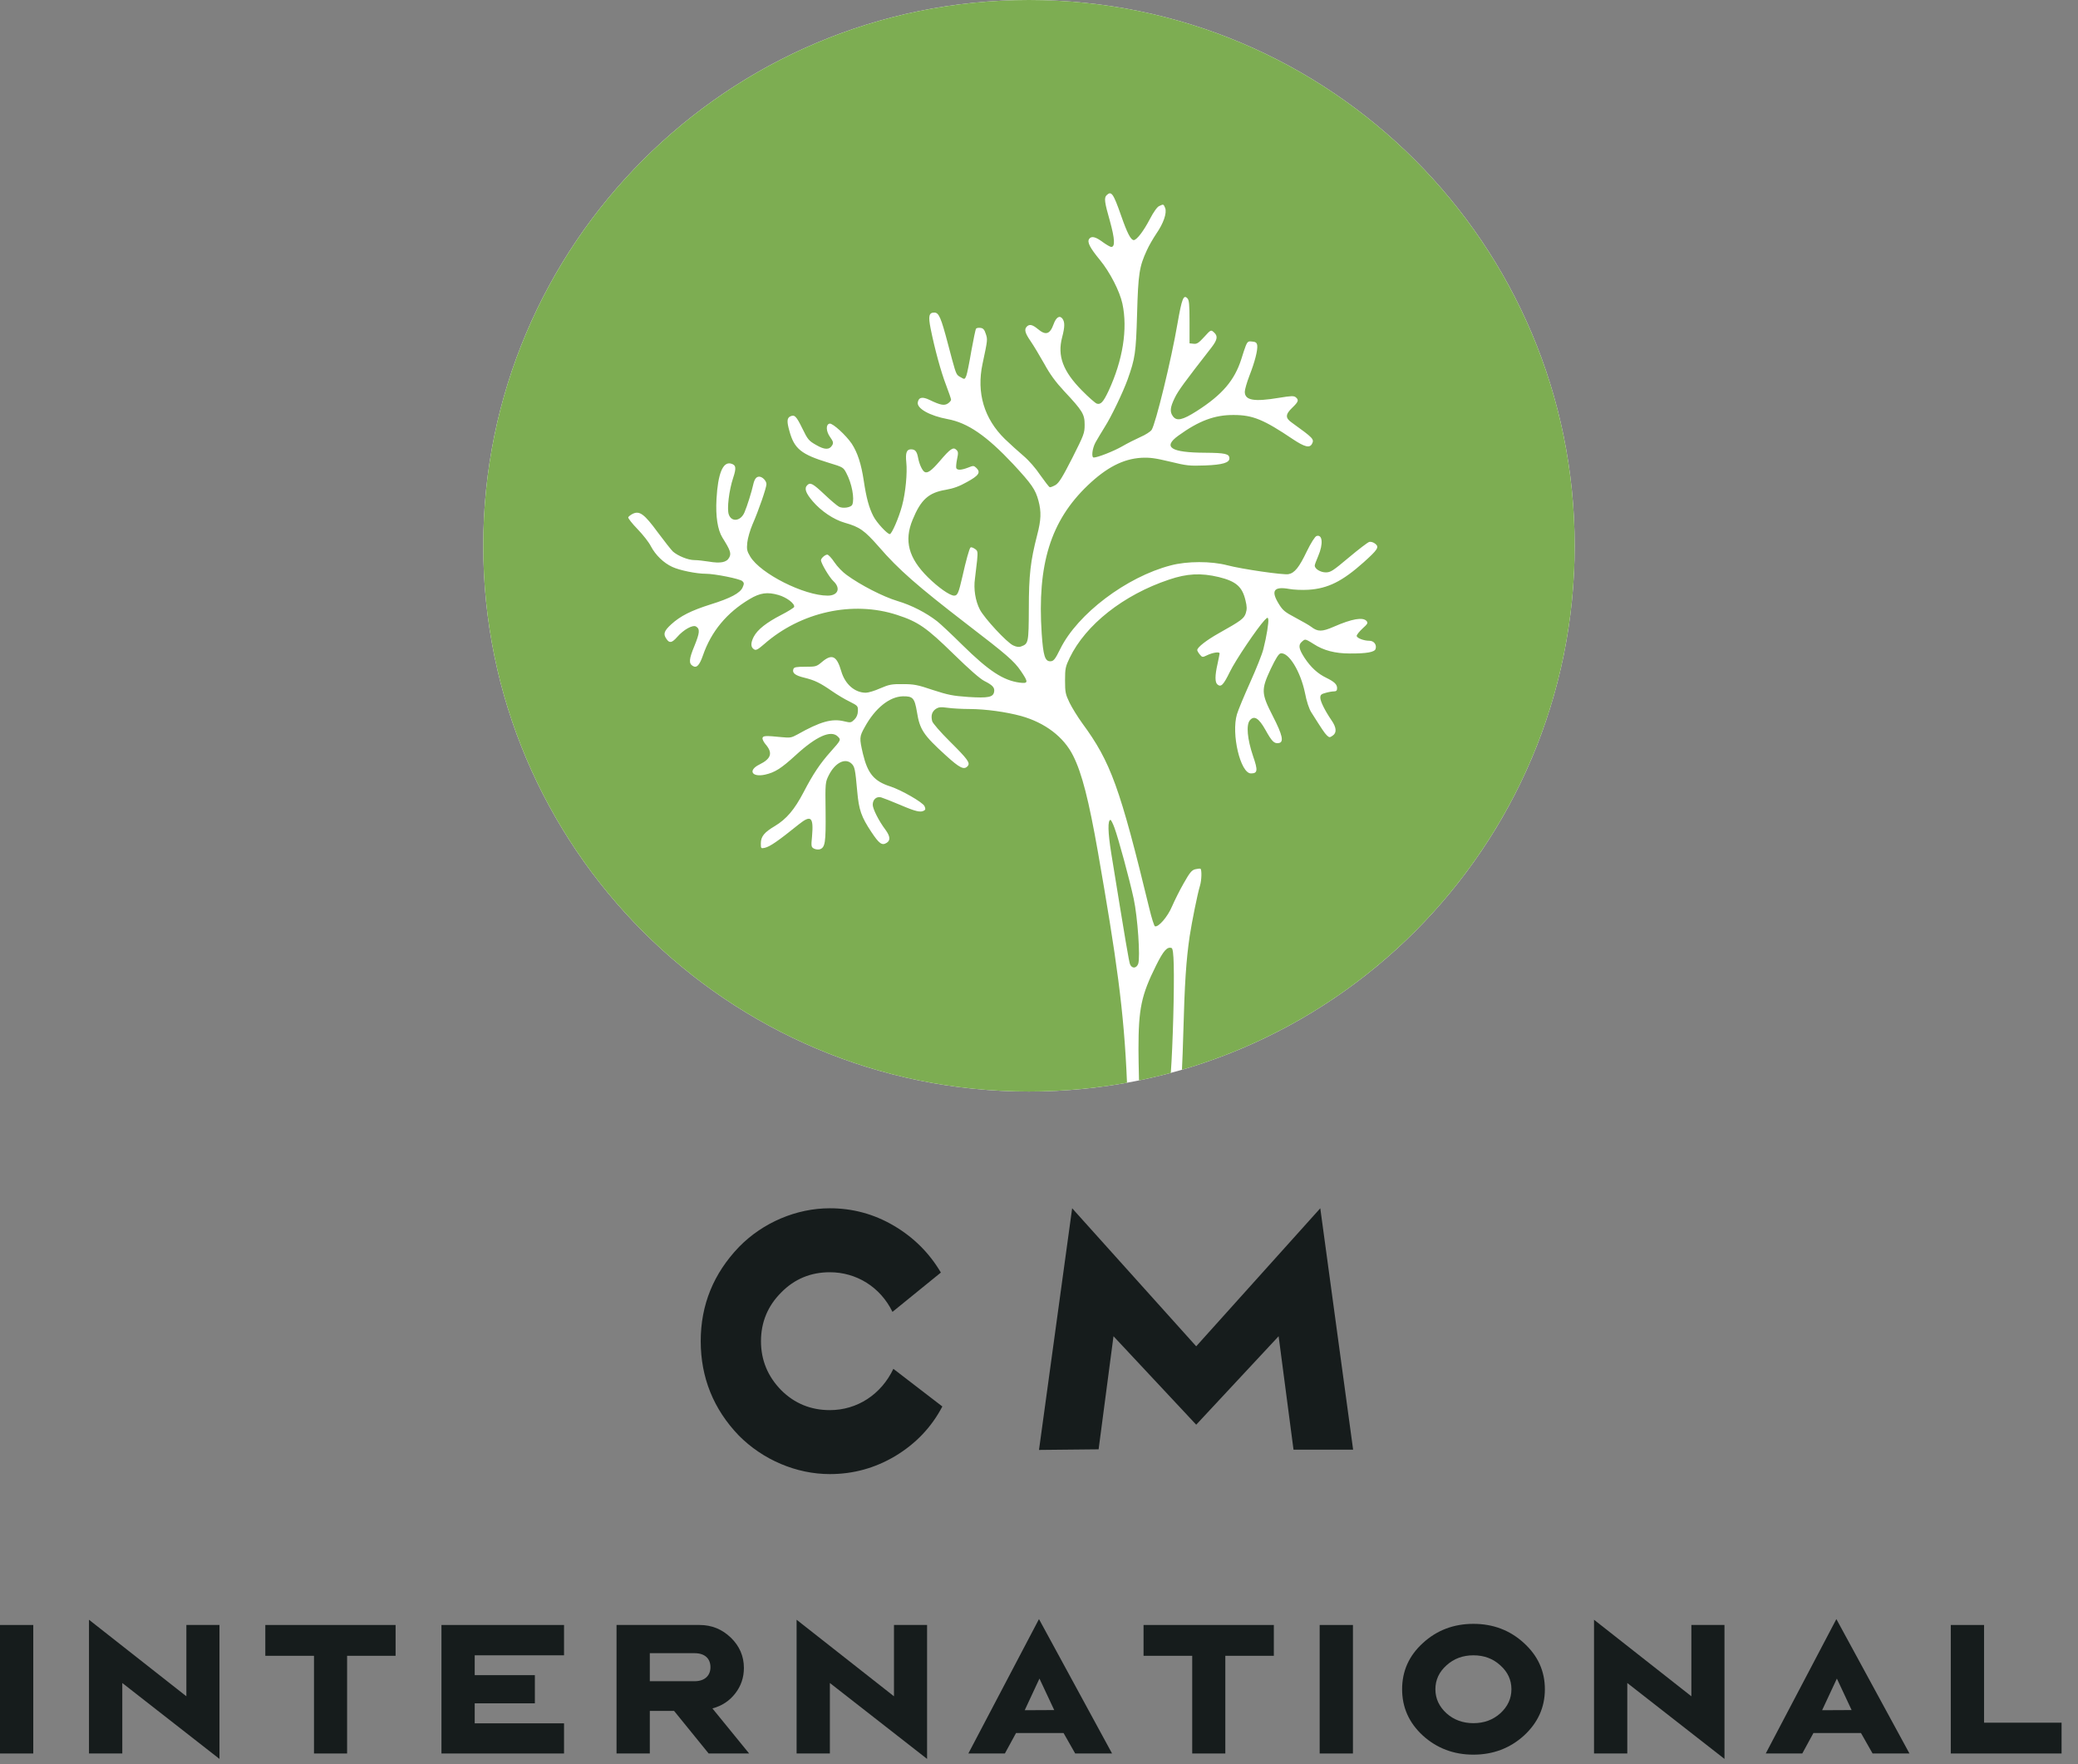
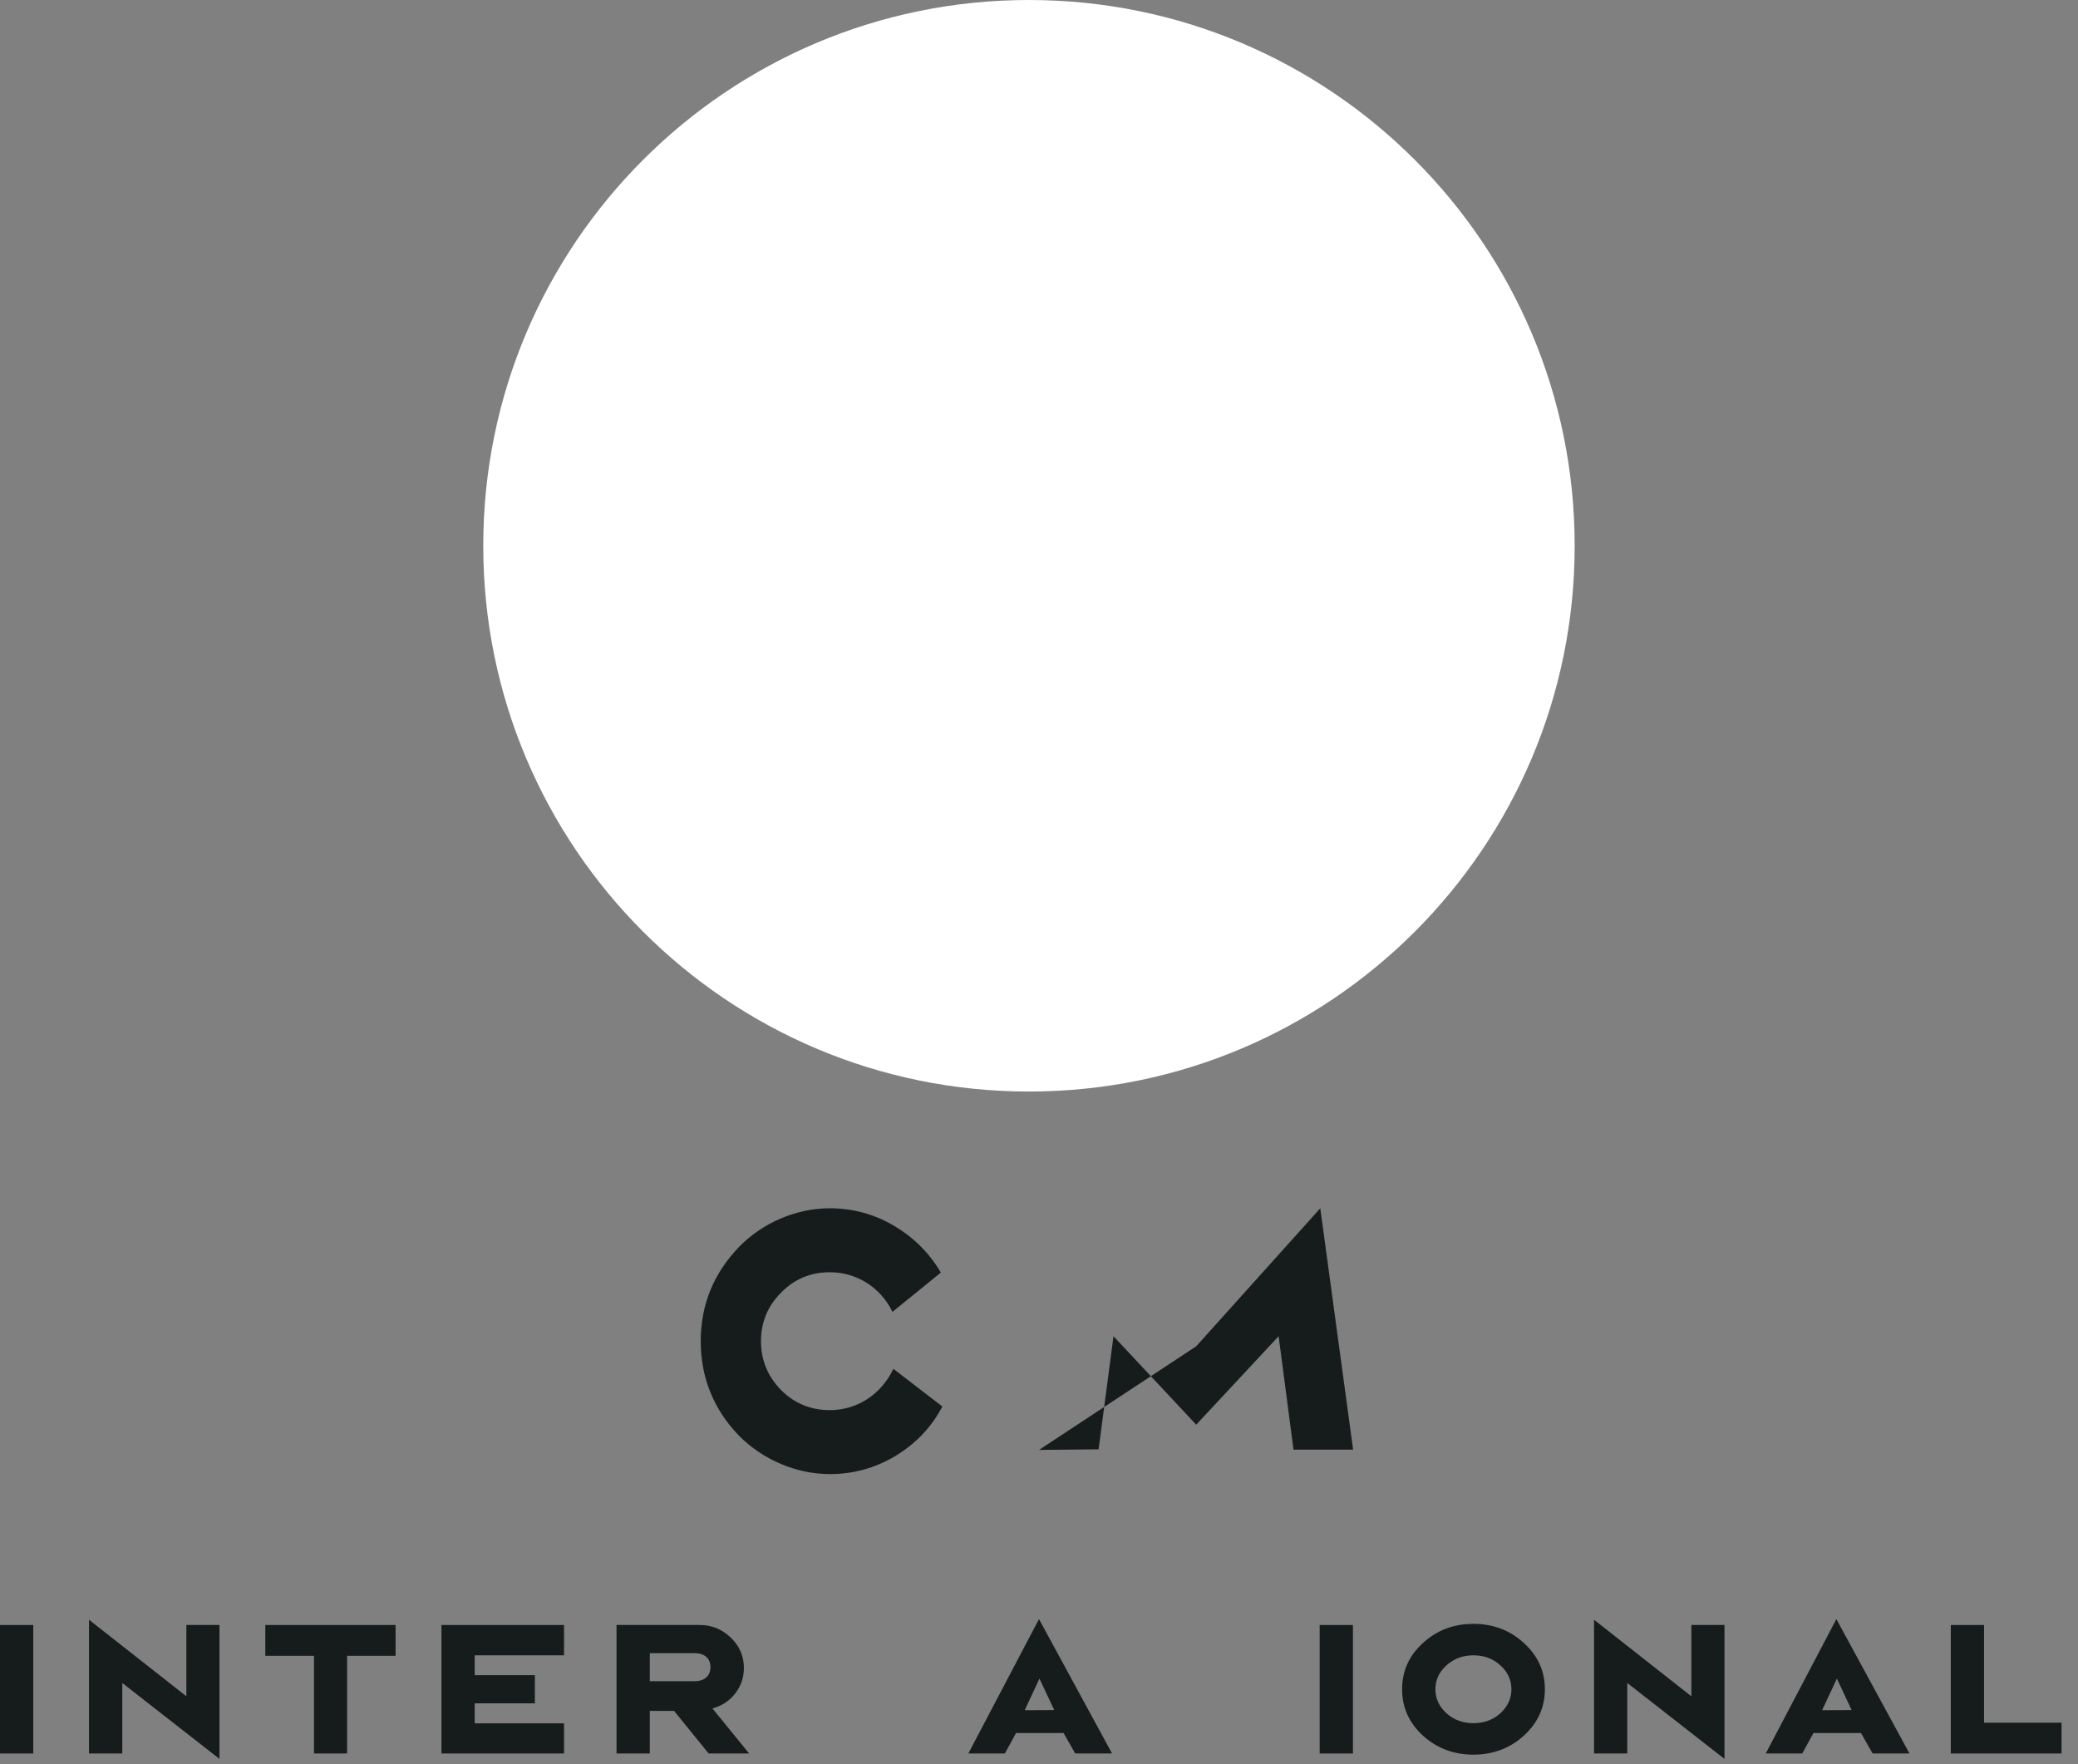
<svg xmlns="http://www.w3.org/2000/svg" width="86" height="73" viewBox="0 0 86 73" fill="none">
  <rect x="0" y="0" width="86" height="73" fill="#808080" stroke="none" />
  <path d="M1.377 67.244V72.562H0V67.244H1.377Z" fill="#161C1C" />
  <path d="M5.061 72.562H3.683V67.027L7.713 70.195V67.244H9.083V72.786L5.061 69.645V72.562Z" fill="#161C1C" />
  <path d="M12.995 72.562V68.519H10.98V67.244H16.372V68.519H14.365V72.562H12.995Z" fill="#161C1C" />
  <path d="M23.343 71.314V72.562H18.27V67.244H23.343V68.499H19.646V69.32H22.136V70.486H19.646V71.314H23.343Z" fill="#161C1C" />
  <path d="M29.328 72.562L27.897 70.799H26.893V72.562H25.516V67.244H28.955C29.457 67.244 29.885 67.421 30.244 67.766C30.603 68.112 30.787 68.533 30.787 69.021C30.787 69.421 30.665 69.774 30.427 70.079C30.19 70.385 29.871 70.595 29.484 70.697L31.004 72.562H29.328ZM26.893 69.571H28.745C29.179 69.571 29.403 69.326 29.403 68.994C29.403 68.648 29.186 68.411 28.745 68.411H26.893V69.571Z" fill="#161C1C" />
-   <path d="M34.345 72.562H32.968V67.027L36.998 70.195V67.244H38.368V72.786L34.345 69.645V72.562Z" fill="#161C1C" />
  <path d="M42.05 71.714L41.588 72.562H40.076L42.999 67L46.024 72.562H44.498L44.016 71.714H42.05ZM43.019 69.462L42.409 70.771L43.63 70.765L43.019 69.462Z" fill="#161C1C" />
-   <path d="M49.341 72.562V68.519H47.327V67.244H52.719V68.519H50.711V72.562H49.341Z" fill="#161C1C" />
  <path d="M55.993 67.244V72.562H54.616V67.244H55.993Z" fill="#161C1C" />
  <path d="M63.068 71.823C62.491 72.345 61.792 72.61 60.978 72.61C60.164 72.61 59.466 72.345 58.889 71.823C58.313 71.294 58.028 70.656 58.028 69.903C58.028 69.15 58.313 68.513 58.889 67.99C59.466 67.461 60.164 67.197 60.978 67.197C61.792 67.197 62.491 67.461 63.068 67.99C63.644 68.513 63.936 69.15 63.936 69.903C63.936 70.656 63.644 71.294 63.068 71.823ZM60.978 71.307C61.419 71.307 61.786 71.172 62.091 70.9C62.396 70.622 62.552 70.29 62.552 69.903C62.552 69.516 62.396 69.184 62.091 68.913C61.786 68.635 61.419 68.499 60.978 68.499C60.544 68.499 60.171 68.635 59.866 68.913C59.561 69.184 59.405 69.516 59.405 69.903C59.405 70.29 59.561 70.622 59.866 70.9C60.171 71.172 60.544 71.307 60.978 71.307Z" fill="#161C1C" />
  <path d="M67.347 72.562H65.97V67.027L69.999 70.195V67.244H71.369V72.786L67.347 69.645V72.562Z" fill="#161C1C" />
  <path d="M75.051 71.714L74.589 72.562H73.077L76 67L79.025 72.562H77.499L77.018 71.714H75.051ZM76.021 69.462L75.41 70.771L76.631 70.765L76.021 69.462Z" fill="#161C1C" />
  <path d="M80.735 72.562V67.244H82.112V71.287H85.32V72.562H80.735Z" fill="#161C1C" />
  <path d="M65.169 22.584C65.169 10.111 55.057 0 42.584 0C30.111 0 20 10.111 20 22.584C20 35.057 30.111 45.169 42.584 45.169C55.057 45.169 65.169 35.057 65.169 22.584Z" fill="white" />
-   <path fill-rule="evenodd" clip-rule="evenodd" d="M42.584 0C55.057 0 65.169 10.111 65.169 22.584C65.169 32.859 58.307 41.532 48.916 44.269C48.938 43.817 48.956 43.335 48.97 42.813C49.028 40.652 49.091 39.729 49.236 38.739C49.329 38.139 49.554 37.008 49.664 36.645C49.734 36.413 49.74 35.983 49.682 35.949C49.653 35.938 49.56 35.949 49.462 35.972C49.317 36.011 49.236 36.113 48.993 36.543C48.825 36.832 48.611 37.268 48.507 37.505C48.327 37.935 47.945 38.377 47.8 38.332C47.766 38.32 47.661 37.992 47.569 37.607C46.347 32.571 45.971 31.535 44.79 29.928C44.605 29.674 44.368 29.289 44.264 29.079C44.096 28.729 44.078 28.644 44.078 28.157C44.078 27.665 44.096 27.585 44.269 27.223C44.935 25.848 46.498 24.615 48.379 23.986C49.126 23.732 49.699 23.703 50.44 23.879C51.152 24.054 51.413 24.275 51.546 24.847C51.609 25.101 51.609 25.214 51.557 25.378C51.482 25.599 51.36 25.69 50.44 26.205C49.936 26.488 49.549 26.788 49.549 26.901C49.549 26.929 49.595 27.014 49.653 27.082C49.751 27.201 49.769 27.206 49.931 27.127C50.179 27.003 50.475 26.957 50.475 27.042C50.469 27.076 50.434 27.274 50.388 27.478C50.278 27.959 50.278 28.242 50.388 28.327C50.533 28.446 50.631 28.349 50.897 27.806C51.135 27.314 52.032 25.99 52.333 25.667C52.454 25.543 52.472 25.537 52.489 25.628C52.512 25.752 52.42 26.335 52.287 26.855C52.24 27.059 51.991 27.676 51.742 28.231C51.493 28.785 51.245 29.379 51.193 29.555C50.949 30.37 51.337 32.005 51.771 32.005C52.049 32.005 52.067 31.886 51.858 31.286C51.621 30.585 51.569 30.002 51.725 29.809C51.904 29.594 52.096 29.713 52.373 30.206C52.64 30.686 52.732 30.777 52.917 30.749C53.149 30.721 53.08 30.415 52.674 29.628C52.194 28.689 52.188 28.542 52.593 27.676C52.807 27.229 52.923 27.048 53.004 27.037C53.334 26.986 53.821 27.778 54.006 28.666C54.075 29.029 54.179 29.34 54.272 29.481C54.712 30.177 54.816 30.336 54.915 30.432C55.013 30.522 55.03 30.528 55.152 30.443C55.331 30.324 55.314 30.104 55.1 29.798C54.834 29.408 54.642 29.023 54.642 28.87C54.642 28.757 54.683 28.717 54.862 28.672C54.978 28.638 55.135 28.61 55.21 28.61C55.302 28.61 55.337 28.576 55.337 28.48C55.337 28.321 55.227 28.214 54.891 28.049C54.538 27.88 54.249 27.614 53.994 27.229C53.751 26.855 53.722 26.691 53.878 26.556C53.928 26.511 53.96 26.483 53.996 26.474C54.062 26.459 54.143 26.51 54.37 26.652C54.776 26.918 55.262 27.042 55.858 27.042C56.553 27.048 56.889 26.986 56.929 26.855C56.987 26.68 56.86 26.516 56.674 26.516C56.437 26.516 56.148 26.403 56.148 26.312C56.148 26.267 56.258 26.131 56.391 26.007C56.599 25.82 56.622 25.78 56.559 25.701C56.408 25.526 55.956 25.605 55.204 25.933C54.712 26.148 54.538 26.148 54.266 25.939C54.185 25.877 53.89 25.707 53.612 25.56C53.172 25.328 53.085 25.254 52.923 24.988C52.588 24.445 52.715 24.258 53.352 24.371C53.537 24.405 53.896 24.422 54.151 24.405C54.955 24.354 55.551 24.06 56.437 23.268C57.027 22.736 57.091 22.64 56.912 22.498C56.842 22.442 56.732 22.408 56.669 22.425C56.605 22.442 56.229 22.73 55.823 23.07C55.163 23.624 55.071 23.686 54.868 23.686C54.648 23.686 54.411 23.539 54.411 23.404C54.411 23.37 54.475 23.194 54.556 23.008C54.77 22.509 54.735 22.102 54.486 22.181C54.423 22.204 54.266 22.442 54.081 22.821C53.768 23.477 53.577 23.715 53.323 23.76C53.12 23.8 51.395 23.551 50.793 23.392C50.127 23.217 49.126 23.217 48.449 23.398C46.62 23.873 44.593 25.407 43.882 26.85C43.667 27.286 43.604 27.365 43.465 27.365C43.245 27.365 43.175 27.127 43.112 26.222C42.921 23.353 43.482 21.553 45.016 20.087C45.792 19.346 46.481 18.99 47.233 18.944C47.592 18.927 47.806 18.956 48.42 19.103C49.114 19.273 49.224 19.284 49.879 19.261C50.596 19.233 50.88 19.148 50.88 18.967C50.88 18.78 50.706 18.741 49.873 18.735C48.455 18.729 48.107 18.503 48.767 18.028C49.618 17.411 50.272 17.168 51.054 17.173C51.847 17.173 52.298 17.36 53.508 18.175C53.994 18.497 54.197 18.548 54.295 18.373C54.399 18.175 54.359 18.135 53.473 17.496C53.184 17.298 53.19 17.151 53.485 16.868C53.739 16.624 53.763 16.551 53.624 16.438C53.548 16.375 53.433 16.381 52.947 16.46C51.893 16.636 51.517 16.568 51.517 16.211C51.517 16.121 51.603 15.821 51.708 15.549C51.934 14.972 52.055 14.491 52.032 14.293C52.014 14.18 51.968 14.146 51.824 14.134C51.761 14.128 51.718 14.122 51.681 14.135C51.592 14.168 51.545 14.317 51.372 14.864C51.094 15.736 50.585 16.336 49.531 17.009C48.935 17.388 48.698 17.439 48.541 17.224C48.408 17.043 48.426 16.856 48.617 16.466C48.761 16.166 49.016 15.821 50.139 14.378C50.388 14.055 50.411 13.902 50.237 13.75C50.116 13.642 50.11 13.642 49.838 13.942C49.606 14.197 49.531 14.242 49.398 14.225L49.23 14.208V13.319C49.23 12.584 49.213 12.414 49.138 12.341C48.981 12.182 48.912 12.357 48.732 13.387C48.478 14.876 47.829 17.535 47.661 17.79C47.609 17.864 47.407 17.994 47.198 18.084C46.996 18.175 46.648 18.35 46.434 18.475C46.087 18.673 45.427 18.933 45.265 18.933C45.161 18.933 45.201 18.56 45.34 18.305C45.416 18.169 45.589 17.881 45.722 17.666C45.989 17.252 46.475 16.234 46.666 15.708C46.978 14.83 47.013 14.615 47.059 12.991C47.106 11.316 47.152 11.033 47.465 10.354C47.551 10.162 47.731 9.856 47.852 9.675C48.154 9.24 48.298 8.815 48.223 8.611C48.189 8.529 48.172 8.486 48.142 8.474C48.111 8.462 48.066 8.483 47.974 8.527C47.893 8.56 47.742 8.77 47.586 9.07C47.326 9.568 47.042 9.936 46.92 9.936C46.799 9.93 46.654 9.658 46.394 8.911C46.075 8 45.994 7.887 45.797 8.079C45.688 8.187 45.711 8.368 45.937 9.155C46.139 9.89 46.156 10.219 45.989 10.219C45.948 10.219 45.792 10.128 45.641 10.02C45.34 9.794 45.167 9.754 45.074 9.89C44.987 10.02 45.109 10.258 45.52 10.756C45.931 11.254 46.342 12.052 46.452 12.567C46.677 13.614 46.469 14.91 45.873 16.189C45.664 16.63 45.554 16.755 45.392 16.703C45.329 16.681 45.051 16.438 44.773 16.155C43.992 15.362 43.754 14.729 43.957 13.959C44.072 13.523 44.072 13.325 43.968 13.184C43.853 13.037 43.708 13.127 43.604 13.416C43.453 13.835 43.279 13.891 42.95 13.614C42.73 13.433 42.608 13.404 42.498 13.512C42.382 13.625 42.417 13.778 42.649 14.112C42.77 14.287 43.025 14.712 43.216 15.051C43.459 15.498 43.696 15.815 44.038 16.183C44.802 16.998 44.889 17.139 44.889 17.575C44.889 17.926 44.86 17.994 44.379 18.95C43.968 19.754 43.829 19.98 43.685 20.07C43.581 20.127 43.476 20.172 43.442 20.161C43.413 20.15 43.239 19.923 43.054 19.663C42.863 19.375 42.579 19.052 42.365 18.871C42.162 18.701 41.815 18.384 41.589 18.169C40.727 17.326 40.408 16.256 40.663 15.057C40.877 14.055 40.877 14.05 40.796 13.812C40.744 13.642 40.686 13.58 40.582 13.569C40.507 13.557 40.426 13.569 40.397 13.597C40.374 13.62 40.287 14.038 40.2 14.519C40.119 15 40.026 15.464 39.992 15.549C39.928 15.702 39.922 15.708 39.76 15.611C39.718 15.587 39.687 15.571 39.659 15.549C39.553 15.465 39.514 15.297 39.233 14.236C38.944 13.139 38.857 12.935 38.666 12.935C38.446 12.935 38.411 13.076 38.516 13.602C38.683 14.434 38.944 15.396 39.158 15.945C39.268 16.234 39.361 16.506 39.361 16.539C39.361 16.579 39.303 16.647 39.227 16.698C39.077 16.794 38.921 16.766 38.475 16.551C38.174 16.404 38.018 16.438 37.983 16.653C37.942 16.907 38.486 17.207 39.216 17.343C40.05 17.496 40.825 18.028 41.931 19.205C42.701 20.037 42.851 20.252 42.978 20.721C43.1 21.18 43.089 21.514 42.921 22.153C42.649 23.211 42.579 23.794 42.579 25.192C42.573 26.595 42.562 26.64 42.267 26.748C42.168 26.788 42.07 26.771 41.931 26.708C41.664 26.584 40.744 25.588 40.553 25.226C40.368 24.869 40.287 24.377 40.35 23.941C40.374 23.754 40.414 23.421 40.437 23.2C40.472 22.821 40.466 22.792 40.339 22.708C40.264 22.657 40.188 22.634 40.165 22.657C40.113 22.708 39.98 23.189 39.824 23.885C39.673 24.541 39.627 24.648 39.488 24.648C39.309 24.648 38.828 24.309 38.4 23.885C37.601 23.092 37.41 22.379 37.769 21.508C38.11 20.676 38.429 20.387 39.141 20.269C39.459 20.212 39.702 20.127 40.02 19.946C40.507 19.68 40.594 19.55 40.414 19.369C40.298 19.261 40.287 19.261 40.061 19.352C39.777 19.459 39.615 19.465 39.575 19.369C39.563 19.329 39.575 19.165 39.609 19.001C39.662 18.752 39.662 18.69 39.581 18.616C39.453 18.486 39.332 18.565 38.903 19.069C38.55 19.482 38.382 19.601 38.261 19.527C38.168 19.471 38.047 19.21 38 18.961C37.948 18.678 37.879 18.594 37.699 18.594C37.52 18.594 37.468 18.746 37.508 19.131C37.555 19.561 37.479 20.387 37.335 20.919C37.202 21.423 36.906 22.102 36.825 22.102C36.721 22.102 36.281 21.627 36.148 21.366C35.963 21.01 35.853 20.597 35.748 19.895C35.644 19.205 35.494 18.735 35.251 18.362C35.013 18.011 34.464 17.507 34.336 17.53C34.174 17.558 34.18 17.841 34.353 18.084C34.481 18.265 34.498 18.322 34.446 18.418C34.33 18.622 34.133 18.622 33.775 18.413C33.474 18.243 33.427 18.186 33.207 17.733C32.953 17.213 32.883 17.145 32.698 17.235C32.571 17.303 32.559 17.445 32.669 17.83C32.872 18.577 33.155 18.803 34.307 19.154C34.886 19.329 34.903 19.34 35.025 19.573C35.257 20.008 35.372 20.631 35.274 20.88C35.228 20.999 34.892 21.055 34.724 20.97C34.649 20.931 34.371 20.699 34.116 20.455C33.642 20.008 33.537 19.952 33.41 20.076C33.277 20.206 33.34 20.399 33.636 20.744C33.983 21.151 34.504 21.502 34.961 21.632C35.581 21.808 35.772 21.944 36.374 22.628C37.184 23.568 37.977 24.258 39.997 25.814C41.688 27.11 41.971 27.359 42.249 27.767C42.568 28.236 42.562 28.293 42.197 28.248C41.52 28.157 40.923 27.767 39.824 26.686C39.395 26.261 38.926 25.82 38.782 25.707C38.319 25.35 37.728 25.045 37.138 24.869C36.553 24.694 35.615 24.213 35.042 23.794C34.88 23.681 34.649 23.443 34.533 23.268C34.417 23.092 34.284 22.951 34.238 22.951C34.145 22.951 33.977 23.104 33.977 23.183C33.977 23.307 34.325 23.896 34.492 24.049C34.805 24.343 34.683 24.648 34.255 24.648C33.277 24.648 31.471 23.738 31.048 23.03C30.915 22.809 30.898 22.73 30.927 22.453C30.944 22.277 31.042 21.938 31.141 21.706C31.395 21.129 31.72 20.184 31.72 20.037C31.72 19.895 31.552 19.725 31.419 19.725C31.297 19.725 31.222 19.827 31.17 20.065C31.112 20.331 30.921 20.953 30.811 21.202C30.66 21.564 30.278 21.621 30.163 21.293C30.076 21.067 30.174 20.28 30.342 19.776C30.481 19.358 30.464 19.239 30.244 19.182C29.914 19.103 29.711 19.607 29.653 20.648C29.613 21.378 29.7 21.921 29.896 22.244C30.226 22.77 30.273 22.9 30.18 23.07C30.076 23.273 29.821 23.324 29.329 23.239C29.126 23.206 28.86 23.177 28.733 23.177C28.478 23.177 28.05 23.002 27.847 22.821C27.778 22.753 27.494 22.396 27.222 22.029C26.666 21.27 26.469 21.129 26.192 21.259C26.099 21.304 26.018 21.372 26 21.406C25.989 21.446 26.163 21.666 26.383 21.893C26.608 22.125 26.857 22.442 26.938 22.606C27.129 22.968 27.465 23.296 27.824 23.46C28.125 23.602 28.825 23.743 29.207 23.743C29.578 23.743 30.631 23.953 30.724 24.049C30.799 24.117 30.799 24.162 30.736 24.303C30.637 24.541 30.232 24.756 29.41 25.011C28.605 25.265 28.154 25.492 27.778 25.837C27.477 26.114 27.436 26.239 27.587 26.448C27.708 26.623 27.807 26.607 28.027 26.358C28.293 26.052 28.675 25.843 28.808 25.927C28.976 26.029 28.959 26.188 28.739 26.731C28.513 27.274 28.501 27.455 28.669 27.557C28.831 27.659 28.947 27.535 29.092 27.122C29.433 26.131 30.081 25.35 31.025 24.79C31.459 24.53 31.76 24.49 32.212 24.62C32.553 24.716 32.906 24.982 32.866 25.118C32.849 25.152 32.611 25.305 32.333 25.446C31.72 25.763 31.349 26.052 31.193 26.352C31.06 26.612 31.066 26.788 31.21 26.872C31.285 26.923 31.367 26.878 31.616 26.663C33.138 25.322 35.291 24.847 37.126 25.446C38 25.729 38.348 25.973 39.465 27.065C40.119 27.704 40.559 28.089 40.738 28.18C41.074 28.349 41.172 28.451 41.144 28.621C41.109 28.853 40.906 28.893 40.078 28.842C39.43 28.797 39.239 28.757 38.608 28.553C37.977 28.338 37.821 28.31 37.364 28.31C36.901 28.304 36.796 28.327 36.426 28.485C36.2 28.587 35.934 28.666 35.835 28.666C35.378 28.666 34.973 28.316 34.817 27.778C34.631 27.138 34.434 27.042 34.018 27.393C33.792 27.585 33.763 27.591 33.329 27.591C32.958 27.591 32.866 27.608 32.837 27.682C32.773 27.846 32.906 27.953 33.288 28.044C33.722 28.151 33.931 28.253 34.44 28.604C34.643 28.745 34.973 28.944 35.164 29.034C35.5 29.204 35.511 29.215 35.505 29.425C35.5 29.572 35.453 29.685 35.355 29.781C35.222 29.911 35.199 29.911 34.938 29.849C34.429 29.724 33.948 29.86 32.993 30.398C32.756 30.528 32.698 30.539 32.356 30.505C31.685 30.438 31.581 30.443 31.558 30.539C31.546 30.59 31.604 30.703 31.679 30.794C31.992 31.156 31.922 31.394 31.43 31.637C30.944 31.875 31.112 32.175 31.662 32.056C32.067 31.965 32.322 31.807 32.935 31.247C33.786 30.466 34.388 30.2 34.672 30.477C34.811 30.613 34.811 30.619 34.382 31.1C33.943 31.592 33.653 32.022 33.259 32.78C32.877 33.51 32.547 33.895 32.067 34.184C31.627 34.444 31.488 34.619 31.488 34.902C31.488 35.112 31.494 35.117 31.65 35.084C31.864 35.038 32.212 34.795 33.063 34.11C33.566 33.708 33.676 33.81 33.607 34.608C33.566 35.021 33.572 35.055 33.688 35.117C33.752 35.151 33.861 35.163 33.925 35.146C34.151 35.072 34.18 34.874 34.168 33.59C34.151 32.39 34.157 32.367 34.301 32.079C34.562 31.558 34.984 31.349 35.245 31.603C35.372 31.728 35.395 31.824 35.477 32.746C35.546 33.516 35.644 33.799 36.061 34.427C36.385 34.914 36.501 34.999 36.692 34.88C36.86 34.778 36.843 34.608 36.646 34.337C36.368 33.969 36.119 33.471 36.119 33.301C36.119 33.086 36.27 32.95 36.461 32.995C36.542 33.018 36.906 33.159 37.265 33.312C37.913 33.59 38.105 33.629 38.249 33.539C38.307 33.505 38.307 33.465 38.261 33.358C38.185 33.199 37.3 32.69 36.843 32.543C36.177 32.328 35.911 32.016 35.714 31.196C35.563 30.545 35.563 30.488 35.789 30.087C36.217 29.306 36.808 28.83 37.364 28.814C37.78 28.808 37.85 28.881 37.948 29.459C38.064 30.189 38.215 30.415 39.135 31.252C39.719 31.784 39.899 31.875 40.05 31.7C40.16 31.569 40.055 31.422 39.303 30.675C38.921 30.296 38.602 29.928 38.579 29.843C38.521 29.611 38.568 29.453 38.724 29.34C38.845 29.261 38.926 29.249 39.216 29.289C39.407 29.317 39.824 29.34 40.142 29.34C40.808 29.345 41.63 29.459 42.255 29.628C43.251 29.906 44.026 30.494 44.414 31.275C44.779 31.999 45.062 33.12 45.439 35.259C46.2 39.625 46.52 41.803 46.642 44.806C45.325 45.044 43.969 45.169 42.584 45.169C30.111 45.169 20 35.057 20 22.584C20 10.111 30.111 0 42.584 0ZM48.455 44.398C48.021 44.515 47.582 44.619 47.139 44.709C47.126 44.159 47.117 43.699 47.117 43.425C47.117 41.738 47.233 41.184 47.847 39.95C48.148 39.345 48.304 39.163 48.489 39.231C48.536 39.248 48.565 39.475 48.576 39.916C48.602 40.939 48.539 43.235 48.455 44.398ZM46.92 37.194C46.741 36.368 46.284 34.687 46.122 34.252C46.058 34.076 45.983 33.929 45.96 33.929C45.838 33.929 45.85 34.444 45.989 35.304C46.591 39.016 46.724 39.803 46.77 39.91C46.851 40.092 47.036 40.075 47.106 39.882C47.198 39.616 47.083 37.958 46.92 37.194Z" fill="#7DAD52" />
  <path d="M30.573 59.401C29.528 58.312 29 57.002 29 55.5C29 53.998 29.528 52.702 30.585 51.599C31.568 50.593 32.956 50 34.344 50C35.278 50 36.162 50.234 36.985 50.717C37.808 51.199 38.459 51.847 38.939 52.66L36.936 54.287C36.432 53.253 35.437 52.647 34.344 52.647C33.558 52.647 32.882 52.922 32.329 53.487C31.776 54.039 31.494 54.714 31.494 55.5C31.494 56.286 31.776 56.961 32.329 57.526C32.882 58.078 33.558 58.353 34.344 58.353C35.474 58.353 36.469 57.706 36.973 56.644L39 58.202C38.545 59.07 37.894 59.746 37.047 60.256C36.211 60.752 35.315 61 34.344 61C32.956 61 31.568 60.407 30.573 59.401Z" fill="#161C1C" />
-   <path d="M45.467 59.975L43 60L44.372 50L49.506 55.712L54.641 50L56 59.988H53.533L52.917 55.295L49.506 58.956L46.083 55.295L45.467 59.975Z" fill="#161C1C" />
+   <path d="M45.467 59.975L43 60L49.506 55.712L54.641 50L56 59.988H53.533L52.917 55.295L49.506 58.956L46.083 55.295L45.467 59.975Z" fill="#161C1C" />
</svg>